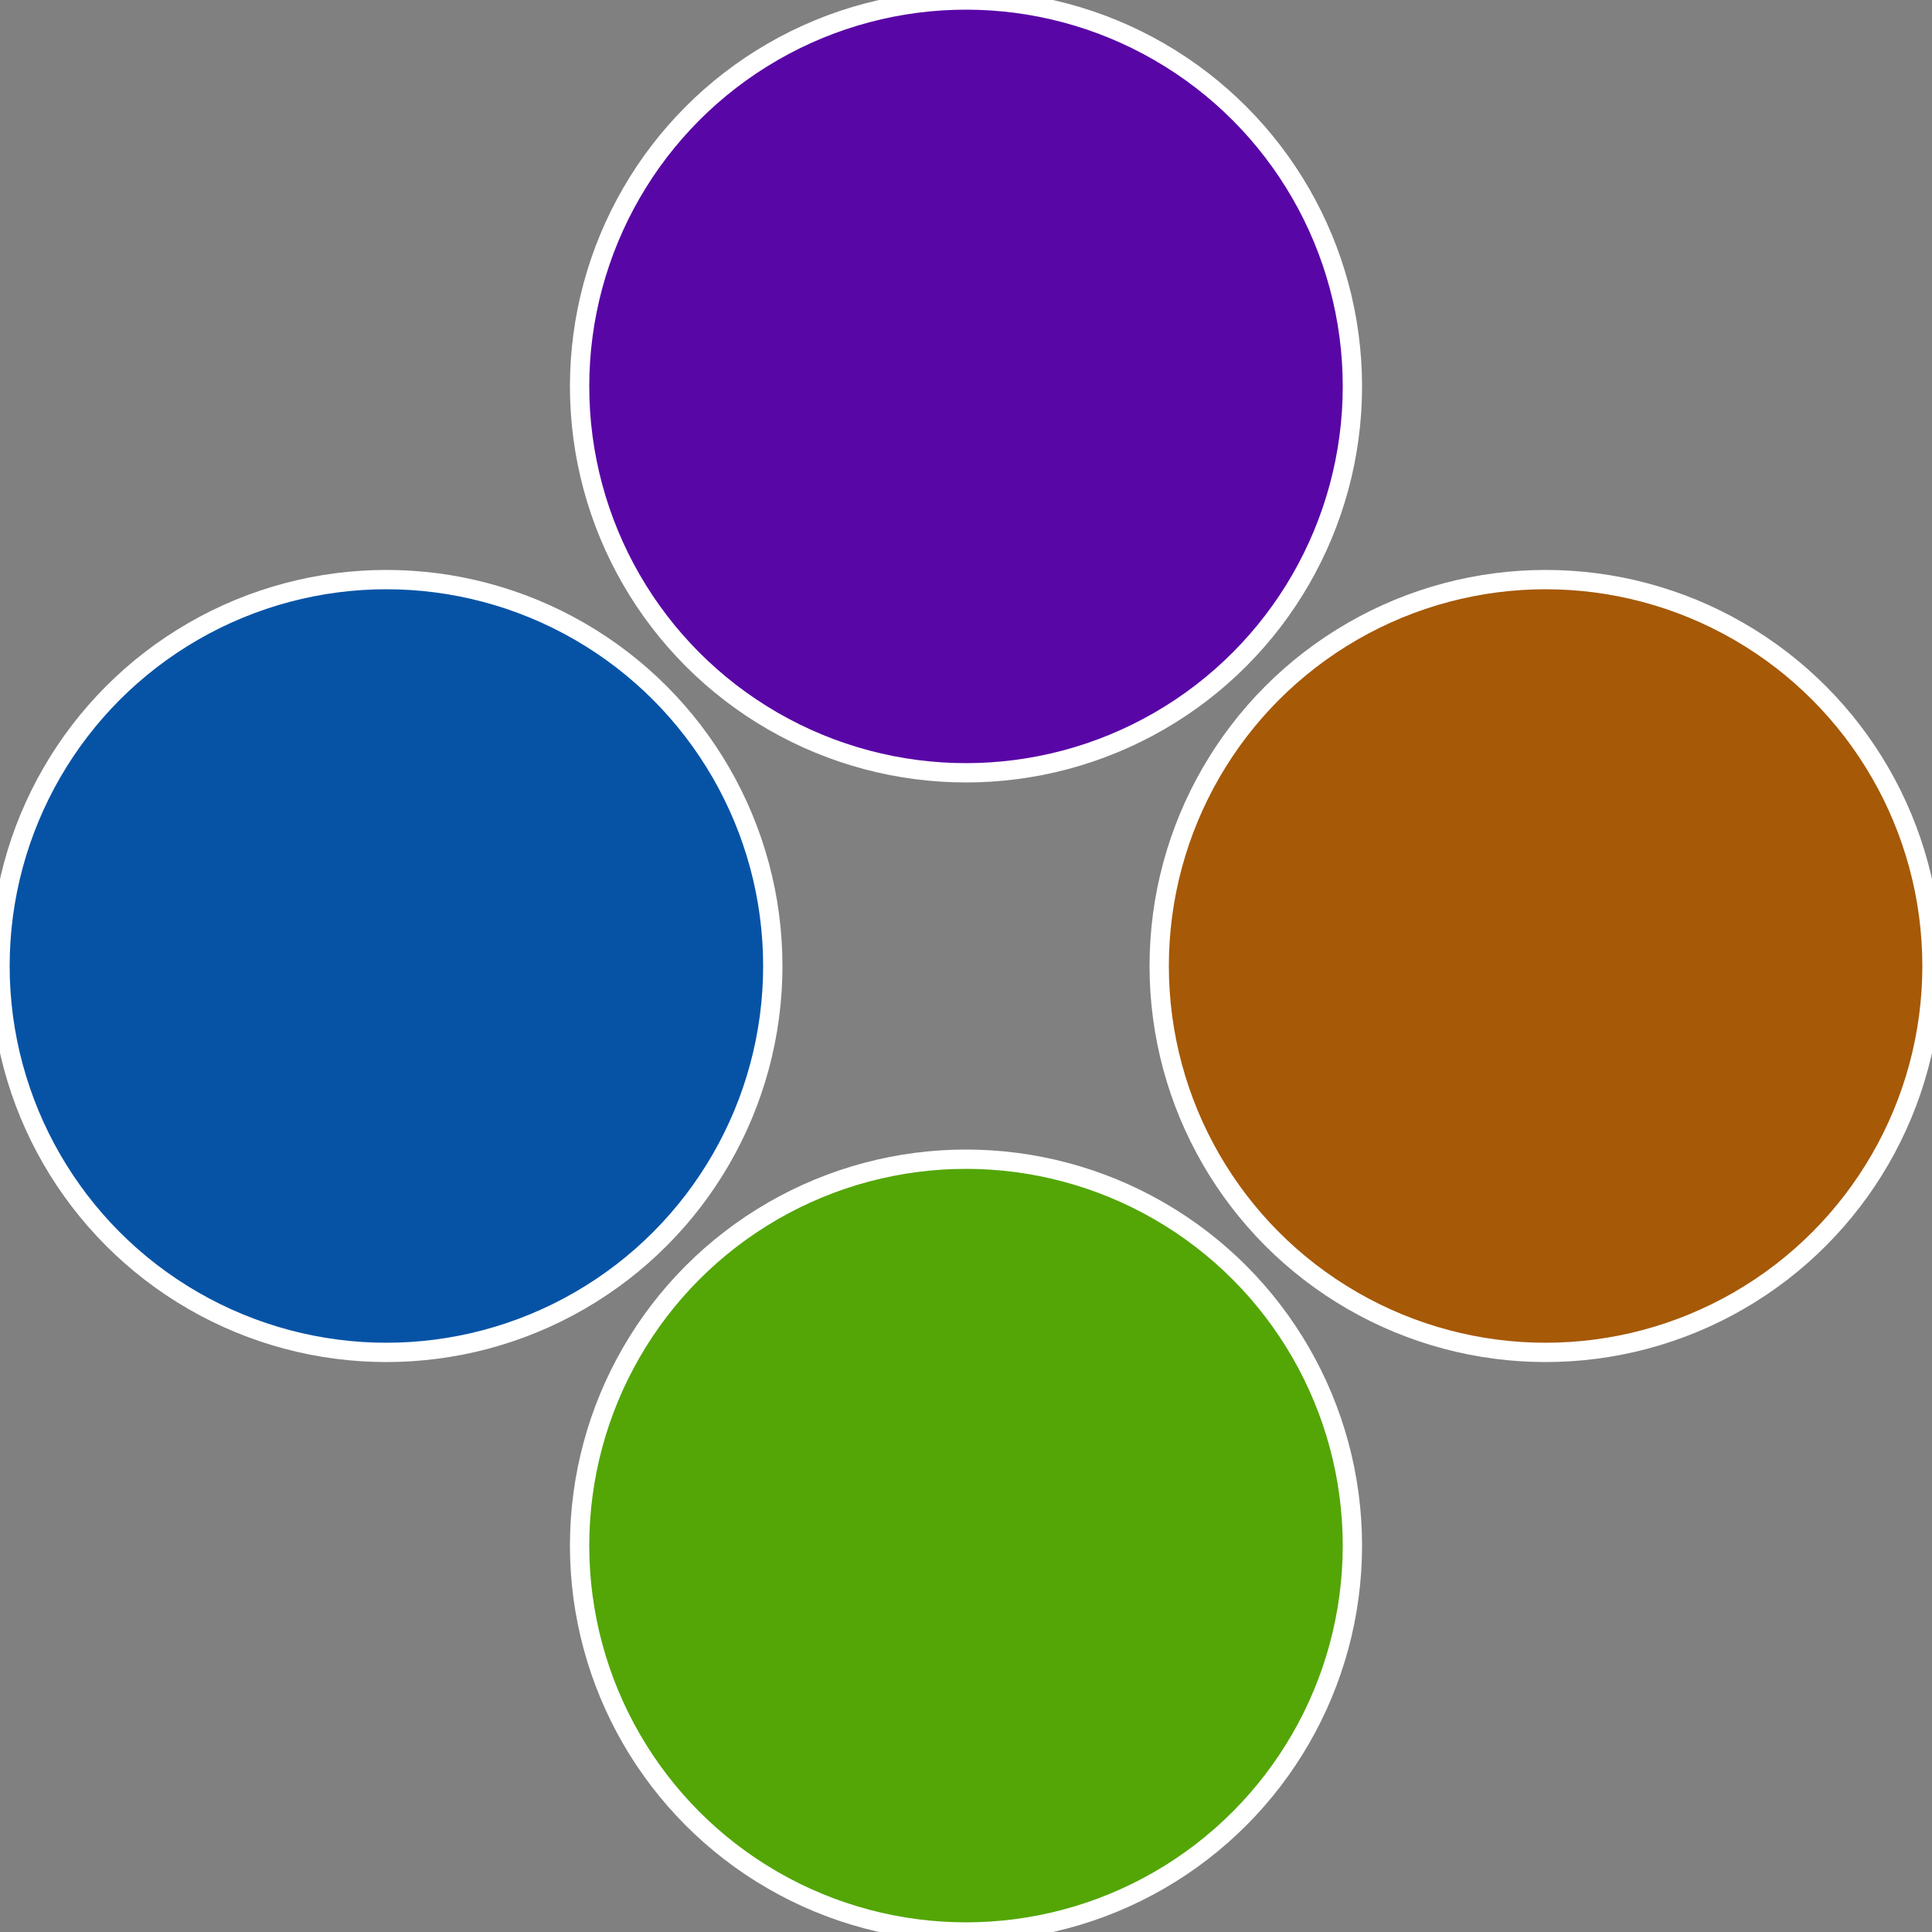
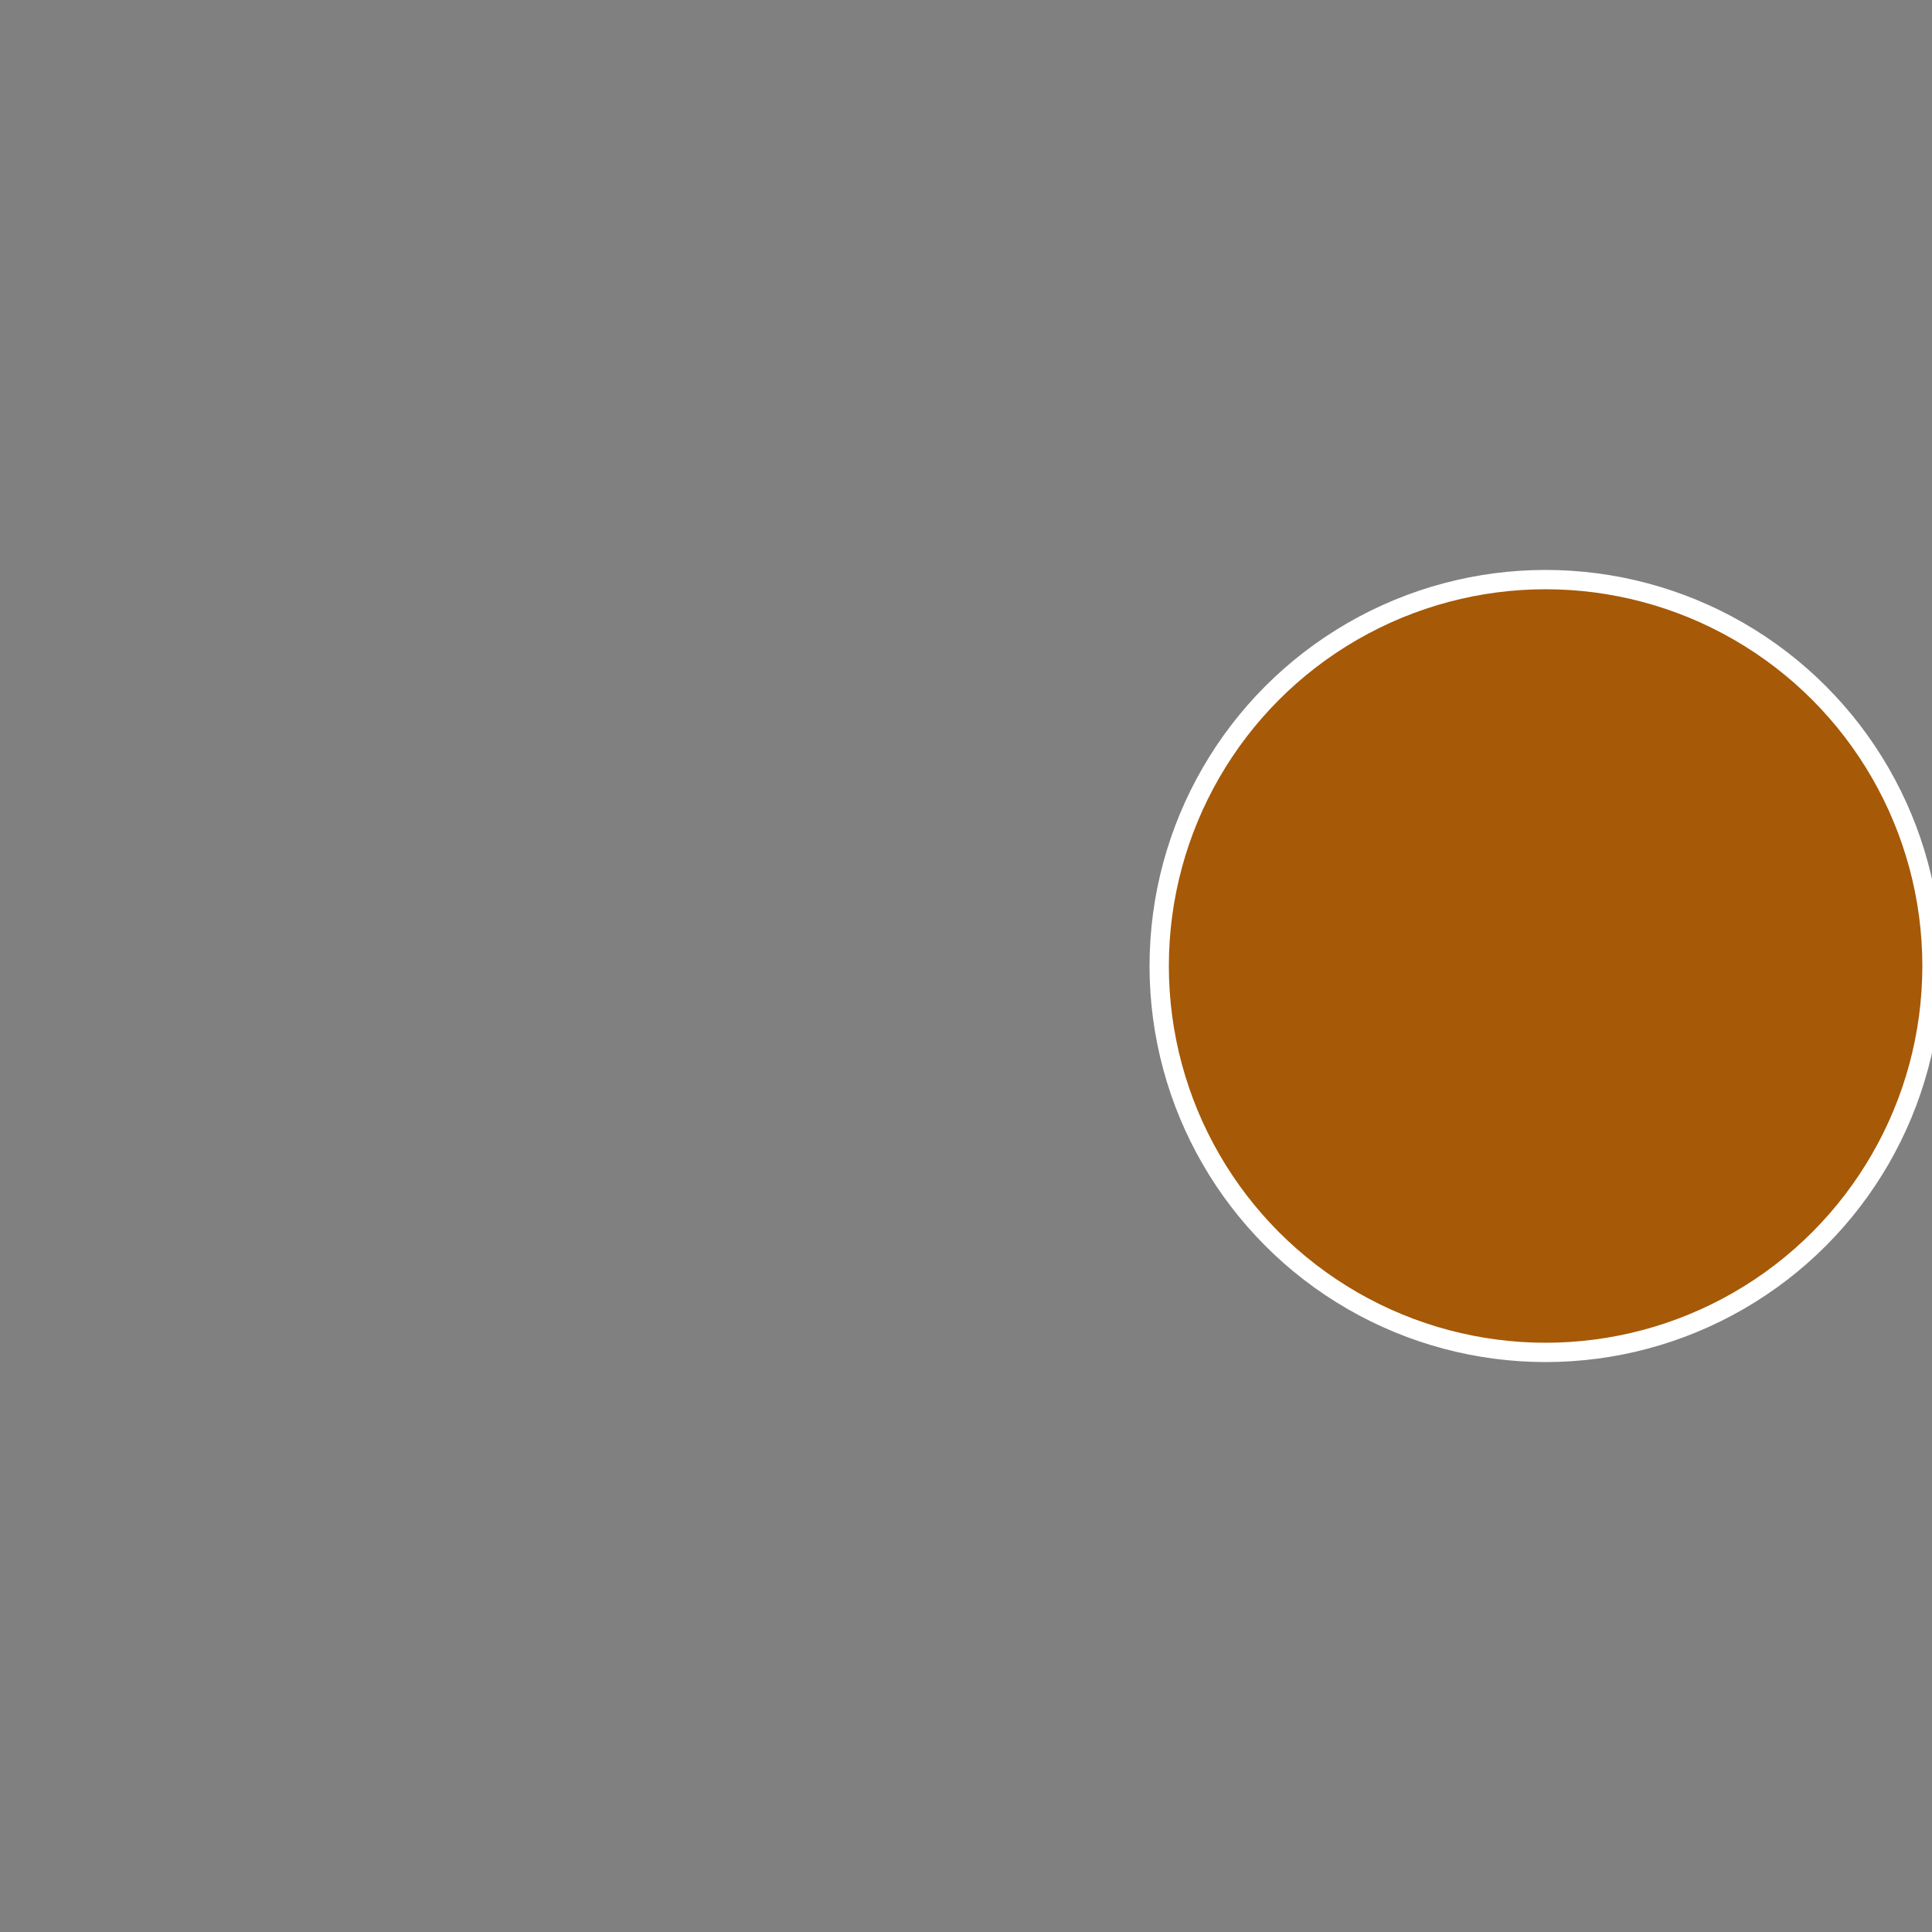
<svg xmlns="http://www.w3.org/2000/svg" width="500" height="500" viewBox="-1 -1 2 2">
  <rect x="-1" y="-1" width="2" height="2" fill="#808080" stroke="none" />
  <circle cx="0.6" cy="0" r="0.4" fill="#a65906" stroke="#fff" stroke-width="1%" />
-   <circle cx="3.6739403974421E-17" cy="0.6" r="0.4" fill="#53a606" stroke="#fff" stroke-width="1%" />
-   <circle cx="-0.6" cy="7.3478807948841E-17" r="0.4" fill="#0653a6" stroke="#fff" stroke-width="1%" />
-   <circle cx="-1.1021821192326E-16" cy="-0.6" r="0.4" fill="#5906a6" stroke="#fff" stroke-width="1%" />
</svg>